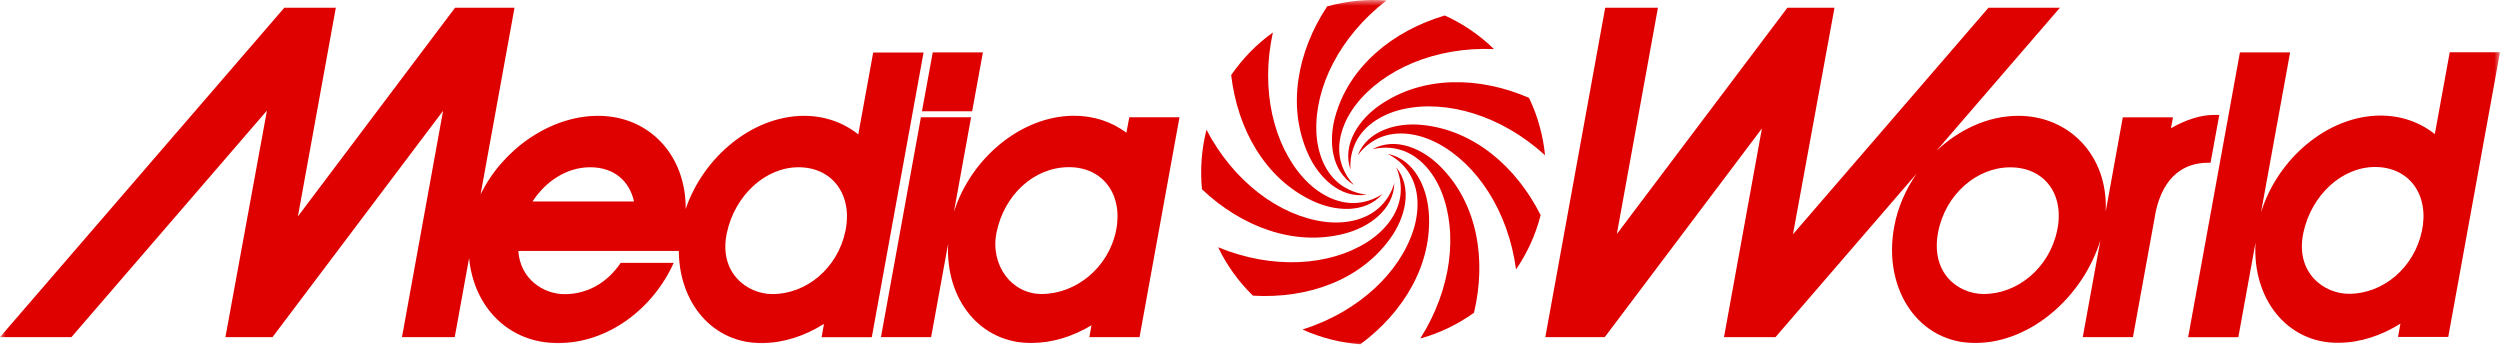
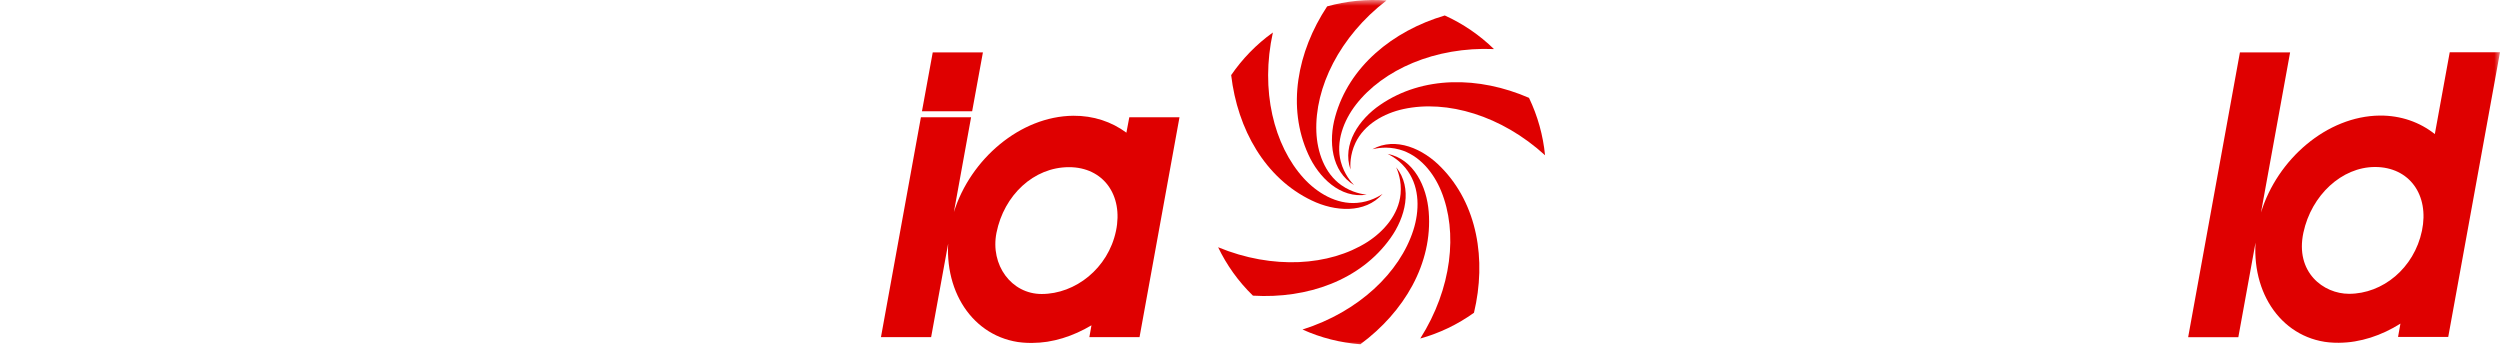
<svg xmlns="http://www.w3.org/2000/svg" width="216" height="30" viewBox="0 0 216 30" fill="none">
  <g clip-path="url(#clip0_750_5)">
    <mask id="mask0_750_5" style="mask-type:luminance" maskUnits="userSpaceOnUse" x="0" y="0" width="216" height="30">
      <path d="M216 0H0V30H216V0Z" fill="white" />
    </mask>
    <g mask="url(#mask0_750_5)">
      <path d="M83.994 9.612L84.923 4.529H80.588L79.658 9.612H83.994Z" fill="#DF0000" />
-       <path d="M75.444 4.537L74.156 11.609C72.861 10.58 71.223 9.993 69.402 10.008C64.952 10.054 60.753 13.605 59.244 18.055C59.275 13.422 56.113 10.008 51.67 10.008C47.51 10.008 43.387 12.942 41.521 16.805L44.454 0.667H39.318L25.74 18.695L29.016 0.667H24.566L0 29.127H6.172L23.065 9.551L19.476 29.127H23.545L38.282 9.574L34.731 29.127H39.288L40.53 22.292C40.919 26.46 43.875 29.645 48.218 29.645C52.486 29.645 56.395 26.734 58.208 22.711H53.629C52.508 24.387 50.779 25.416 48.79 25.416C46.946 25.416 44.95 24.113 44.782 21.682H58.65C58.673 26.17 61.584 29.691 65.866 29.645C67.733 29.622 69.562 29.012 71.192 27.984L70.987 29.134H75.323L79.795 4.537H75.444ZM46.009 17.407C47.175 15.624 48.996 14.451 50.984 14.451C53.057 14.451 54.383 15.632 54.779 17.407H46.009ZM73.044 19.96C72.366 23.198 69.653 25.408 66.742 25.408C64.54 25.408 62.064 23.556 62.803 20.112C63.496 16.889 66.118 14.451 68.99 14.451C71.947 14.451 73.692 16.866 73.044 19.96Z" fill="#DF0000" />
      <path d="M211.657 4.514L210.369 11.585C209.074 10.557 207.435 9.97 205.614 9.985C201.05 10.031 196.76 13.757 195.35 18.359L197.865 4.529H193.529L189.056 29.134H193.392L194.878 20.958C194.581 25.766 197.567 29.667 202.071 29.622C203.938 29.599 205.766 28.989 207.398 27.96L207.191 29.111H211.527L216 4.514H211.657ZM209.257 19.937C208.578 23.175 205.865 25.385 202.955 25.385C200.753 25.385 198.276 23.533 199.016 20.089C199.709 16.866 202.33 14.428 205.203 14.428C208.167 14.428 209.904 16.843 209.257 19.937Z" fill="#DF0000" />
      <path d="M97.321 11.464C96.048 10.519 94.471 9.986 92.726 10.001C88.154 10.047 83.849 13.742 82.416 18.322L83.903 10.13H79.567L76.115 29.127H80.45L81.921 21.05C81.662 25.827 84.656 29.683 89.16 29.637C90.959 29.622 92.719 29.05 94.303 28.106L94.121 29.127H98.456L101.908 10.13H97.572L97.321 11.464ZM96.421 19.952C95.743 23.191 92.909 25.401 89.998 25.401C87.392 25.401 85.54 22.901 86.097 20.105C86.744 16.874 89.305 14.443 92.36 14.443C95.324 14.443 97.07 16.859 96.421 19.952Z" fill="#DF0000" />
      <path d="M115.364 10.069C114.77 12.18 115.014 14.801 116.996 15.998C116.767 15.761 116.135 15.068 115.845 13.963C115.395 12.241 116.089 10.42 117.148 9.048C119.495 6.016 123.983 4.027 129.08 4.24C127.853 3.044 126.413 2.053 124.829 1.337C120.31 2.678 116.553 5.764 115.364 10.069Z" fill="#DF0000" />
      <path d="M113.338 17.323C115.311 18.276 117.932 18.489 119.456 16.752C119.182 16.935 118.39 17.438 117.247 17.529C115.471 17.674 113.795 16.668 112.636 15.396C110.053 12.553 108.88 7.791 109.977 2.808C108.537 3.836 107.333 5.094 106.373 6.488C106.921 11.174 109.306 15.403 113.338 17.323Z" fill="#DF0000" />
-       <path d="M116.15 20.188C118.276 19.647 120.425 18.123 120.47 15.814C120.379 16.127 120.097 17.026 119.282 17.826C118.009 19.076 116.089 19.388 114.374 19.152C110.572 18.634 106.61 15.746 104.24 11.212C103.813 12.896 103.683 14.641 103.851 16.355C107.28 19.601 111.821 21.308 116.15 20.188Z" fill="#DF0000" />
      <path d="M118.573 12.896C118.892 12.82 119.807 12.614 120.912 12.919C122.634 13.391 123.861 14.908 124.516 16.508C125.972 20.059 125.446 24.935 122.711 29.248C124.356 28.791 125.926 28.044 127.351 27.023C128.448 22.436 127.648 17.643 124.516 14.458C122.984 12.873 120.599 11.776 118.573 12.896Z" fill="#DF0000" />
      <path d="M120.134 20.577C121.414 18.794 122.085 16.249 120.63 14.451C120.76 14.755 121.117 15.617 121.011 16.76C120.843 18.535 119.563 20.006 118.108 20.928C114.862 22.977 109.969 23.313 105.245 21.362C105.977 22.886 106.983 24.311 108.255 25.545C112.964 25.827 117.544 24.212 120.134 20.577Z" fill="#DF0000" />
      <path d="M118.085 16.82C117.758 16.782 116.828 16.66 115.89 15.997C114.435 14.969 113.803 13.125 113.734 11.395C113.582 7.562 115.738 3.158 119.792 0.041C118.07 -0.088 116.333 0.087 114.664 0.552C112.065 4.491 111.182 9.261 113.033 13.331C113.932 15.327 115.799 17.178 118.085 16.82Z" fill="#DF0000" />
-       <path d="M122.863 10.793C120.676 10.572 118.146 11.273 117.307 13.422C117.505 13.155 118.069 12.416 119.113 11.936C120.736 11.19 122.649 11.563 124.18 12.363C127.579 14.146 130.315 18.223 130.985 23.282C131.983 21.819 132.692 20.234 133.111 18.588C131 14.382 127.305 11.228 122.863 10.793Z" fill="#DF0000" />
      <path d="M119.243 9.063C117.43 10.298 115.936 12.462 116.683 14.649C116.66 14.321 116.622 13.384 117.109 12.347C117.871 10.74 119.578 9.787 121.262 9.421C125.011 8.606 129.721 9.97 133.492 13.414C133.324 11.707 132.859 10.023 132.106 8.454C127.785 6.579 122.923 6.533 119.243 9.063Z" fill="#DF0000" />
      <path d="M123.442 18.306C123.274 16.119 122.154 13.742 119.883 13.293C120.18 13.437 121.011 13.872 121.658 14.816C122.672 16.287 122.641 18.23 122.116 19.876C120.95 23.534 117.406 26.932 112.537 28.471C114.138 29.195 115.829 29.614 117.536 29.744C121.323 26.947 123.792 22.764 123.442 18.306Z" fill="#DF0000" />
-       <path d="M190.992 14.062L191.746 9.932H191.228C190.176 9.932 188.828 10.344 187.571 11.083L187.745 10.138H183.41L181.932 18.284C182.16 13.437 178.754 9.963 174.296 10.008C171.729 10.031 169.244 11.205 167.302 13.034L177.977 0.667H171.805L154.912 20.242L158.501 0.667H154.432L139.695 20.219L143.246 0.667H138.689L133.515 29.127H138.651L152.23 11.098L148.953 29.127H153.403L165.61 14.984C164.657 16.356 163.964 17.925 163.659 19.579C162.653 25.012 165.785 29.691 170.731 29.637C175.516 29.584 179.973 25.606 181.475 20.76L179.951 29.127H184.286L186.267 18.23C186.953 15.175 188.759 14.062 190.763 14.062H190.992ZM177.741 19.899C177.062 23.153 174.32 25.401 171.394 25.401C169.184 25.401 166.776 23.595 167.454 20.059C168.079 16.805 170.784 14.458 173.672 14.458C176.644 14.451 178.396 16.79 177.741 19.899Z" fill="#DF0000" />
    </g>
  </g>
  <defs>
    <clipPath id="clip0_750_5">
      <rect width="216" height="30" fill="white" />
    </clipPath>
  </defs>
</svg>